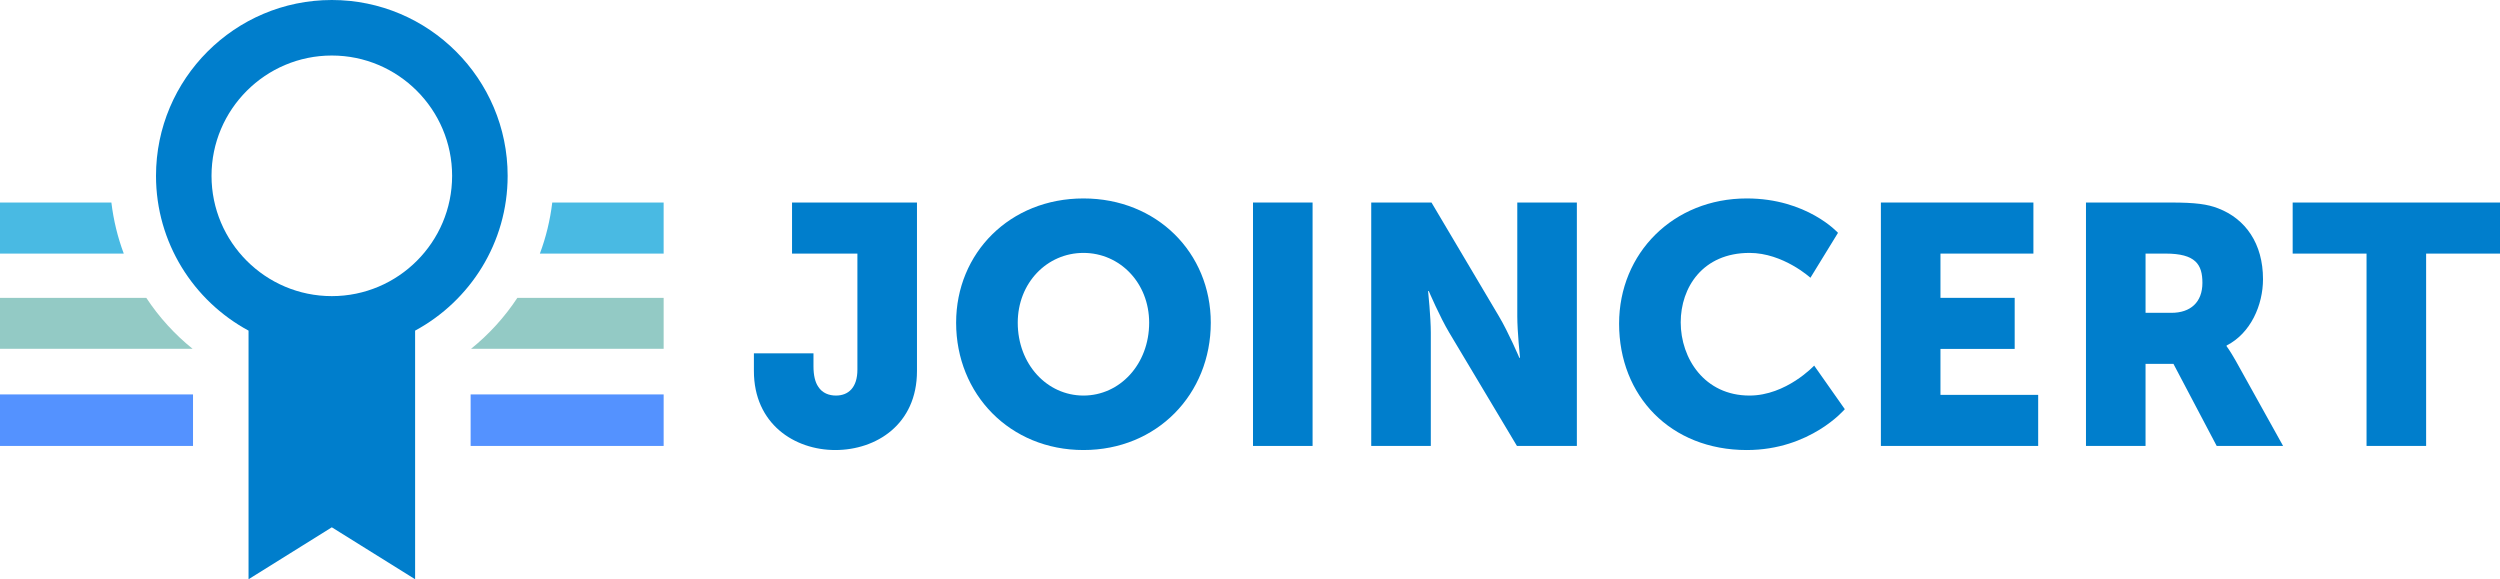
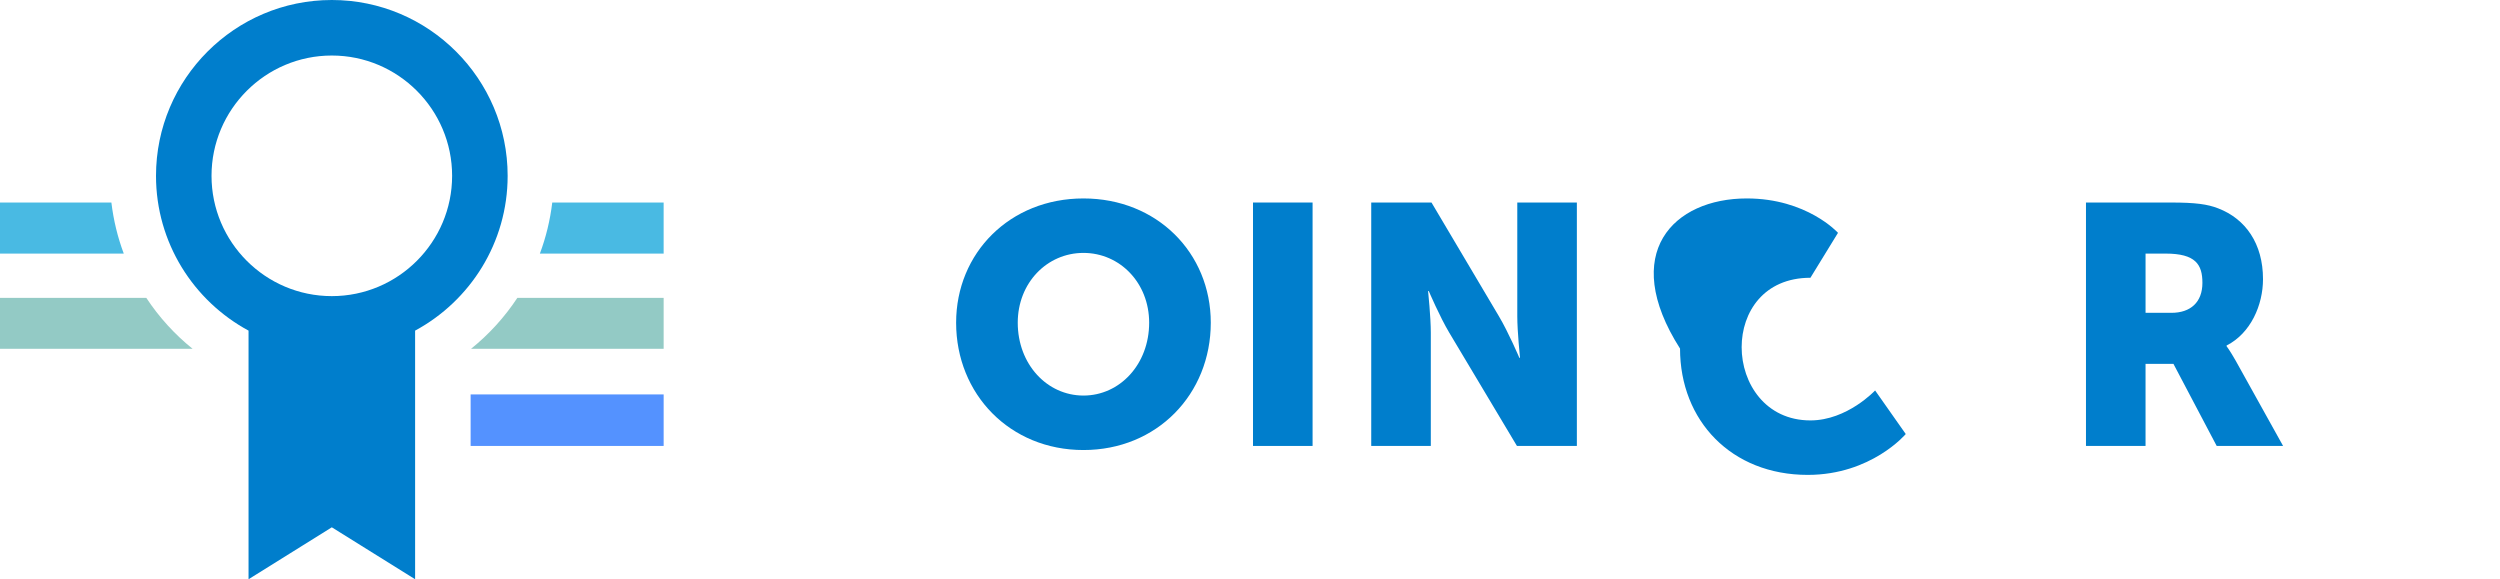
<svg xmlns="http://www.w3.org/2000/svg" version="1.0" id="Ebene_1" x="0px" y="0px" viewBox="0 0 507.472 117.58" style="enable-background:new 0 0 507.472 117.58;" xml:space="preserve">
  <style type="text/css">
	.st0{fill:#49BAE3;}
	.st1{fill:#5492FF;}
	.st2{fill:#007ECC;}
	.st3{fill:#93CAC5;}
</style>
  <g>
    <path class="st0" d="M22.61,41.11H0v10.366h25.123C23.893,48.187,23.042,44.713,22.61,41.11z" />
    <path class="st0" d="M112.102,41.11c-0.432,3.603-1.282,7.076-2.513,10.366h25.123V41.11H112.102z" />
  </g>
  <g>
-     <rect x="0" y="80.063" class="st1" width="39.18" height="10.458" />
    <rect x="95.532" y="80.063" class="st1" width="39.181" height="10.458" />
  </g>
  <g>
-     <path class="st2" d="M153.033,71.725h12.094v2.626c0,1.866,0.346,3.248,0.968,4.146c0.829,1.313,2.211,1.797,3.594,1.797   c2.557,0,4.354-1.658,4.354-5.252V51.476h-13.269V41.11h25.362v34.208c0,10.85-8.293,16.033-16.586,16.033   s-16.517-5.321-16.517-16.033V71.725z" />
    <path class="st2" d="M219.929,40.281c14.928,0,25.846,11.057,25.846,25.224c0,14.512-10.918,25.846-25.846,25.846   c-14.927,0-25.846-11.333-25.846-25.846C194.083,51.338,205.002,40.281,219.929,40.281z M219.929,80.294   c7.395,0,13.338-6.358,13.338-14.789c0-8.086-5.943-14.167-13.338-14.167s-13.338,6.081-13.338,14.167   C206.591,73.936,212.535,80.294,219.929,80.294z" />
    <path class="st2" d="M254.345,41.11h12.094v49.412h-12.094V41.11z" />
    <path class="st2" d="M278.345,41.11h12.232l13.683,23.082c1.936,3.248,4.146,8.431,4.146,8.431h0.139c0,0-0.553-5.321-0.553-8.431   V41.11h12.094v49.412h-12.163l-13.752-23.013c-1.936-3.248-4.146-8.431-4.146-8.431h-0.139c0,0,0.553,5.321,0.553,8.431v23.013   h-12.094V41.11z" />
-     <path class="st2" d="M354.572,40.281c12.231,0,18.521,6.98,18.521,6.98l-5.598,9.122c0,0-5.528-5.045-12.37-5.045   c-9.468,0-13.96,6.98-13.96,14.098c0,7.325,4.838,14.858,13.96,14.858c7.464,0,13.131-6.081,13.131-6.081l6.219,8.846   c0,0-6.979,8.293-19.902,8.293c-15.48,0-25.915-10.988-25.915-25.639C328.657,51.338,339.713,40.281,354.572,40.281z" />
-     <path class="st2" d="M381.799,41.11h30.96v10.366h-18.866v8.984h15.065v10.366h-15.065v9.329h19.834v10.366h-31.928V41.11z" />
+     <path class="st2" d="M354.572,40.281c12.231,0,18.521,6.98,18.521,6.98l-5.598,9.122c-9.468,0-13.96,6.98-13.96,14.098c0,7.325,4.838,14.858,13.96,14.858c7.464,0,13.131-6.081,13.131-6.081l6.219,8.846   c0,0-6.979,8.293-19.902,8.293c-15.48,0-25.915-10.988-25.915-25.639C328.657,51.338,339.713,40.281,354.572,40.281z" />
    <path class="st2" d="M423.43,41.11h17.208c5.045,0,7.464,0.345,9.605,1.175c5.598,2.142,9.122,7.187,9.122,14.374   c0,5.252-2.487,10.988-7.394,13.476v0.138c0,0,0.69,0.898,1.865,2.972l9.606,17.277h-13.477l-8.776-16.655h-5.667v16.655H423.43   V41.11z M440.776,63.501c3.87,0,6.289-2.142,6.289-6.082c0-3.732-1.382-5.943-7.464-5.943h-4.077v12.025H440.776z" />
-     <path class="st2" d="M480.382,51.476h-14.996V41.11h42.086v10.366h-14.996v39.046h-12.094V51.476z" />
  </g>
  <g>
    <path class="st3" d="M29.695,60.46H0V70.8h39.091C35.45,67.864,32.276,64.376,29.695,60.46z" />
    <path class="st3" d="M105.018,60.46c-2.581,3.916-5.755,7.404-9.396,10.339h39.091V60.46H105.018z" />
  </g>
  <path class="st2" d="M103.046,35.69C103.046,16.01,87.036,0,67.356,0C47.677,0,31.667,16.01,31.667,35.69  c0,13.566,7.61,25.387,18.784,31.423v50.467l10.942-6.824l5.963-3.72l5.964,3.72l10.942,6.824V67.113  C95.436,61.077,103.046,49.256,103.046,35.69z M67.356,60.109c-13.464,0-24.419-10.955-24.419-24.419  c0-13.465,10.955-24.419,24.419-24.419c13.465,0,24.419,10.954,24.419,24.419C91.775,49.154,80.821,60.109,67.356,60.109z" />
</svg>